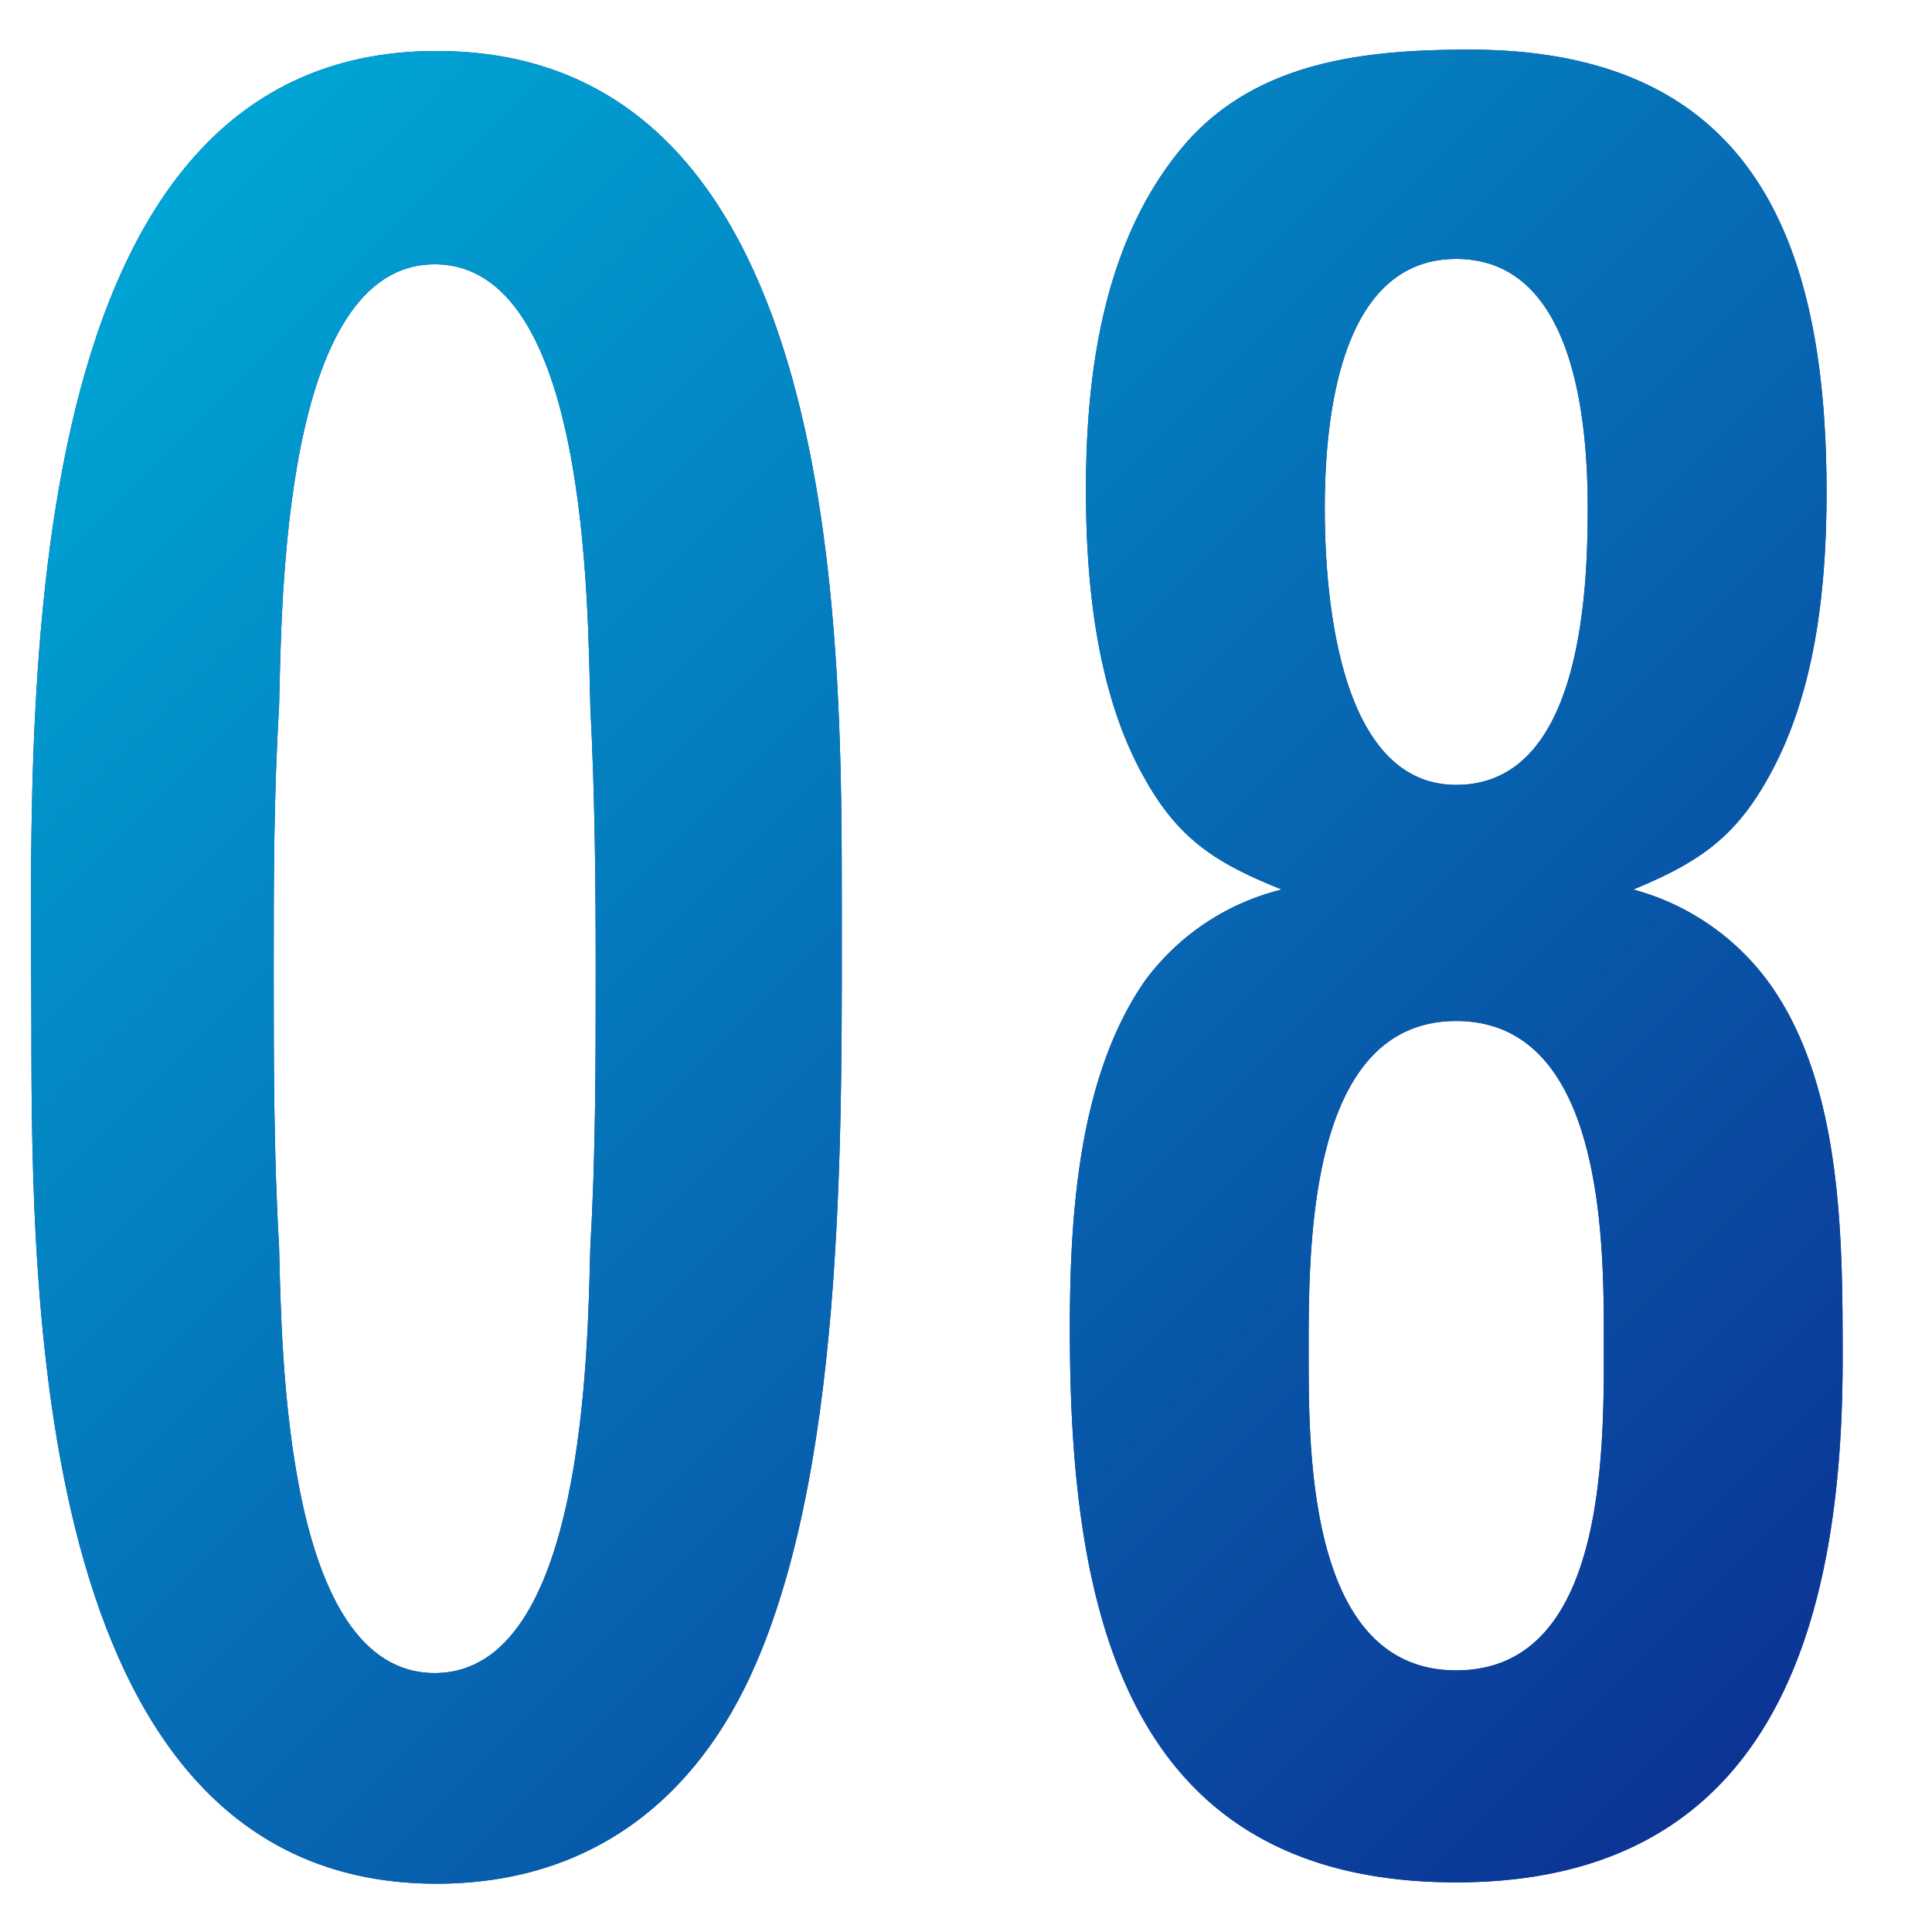
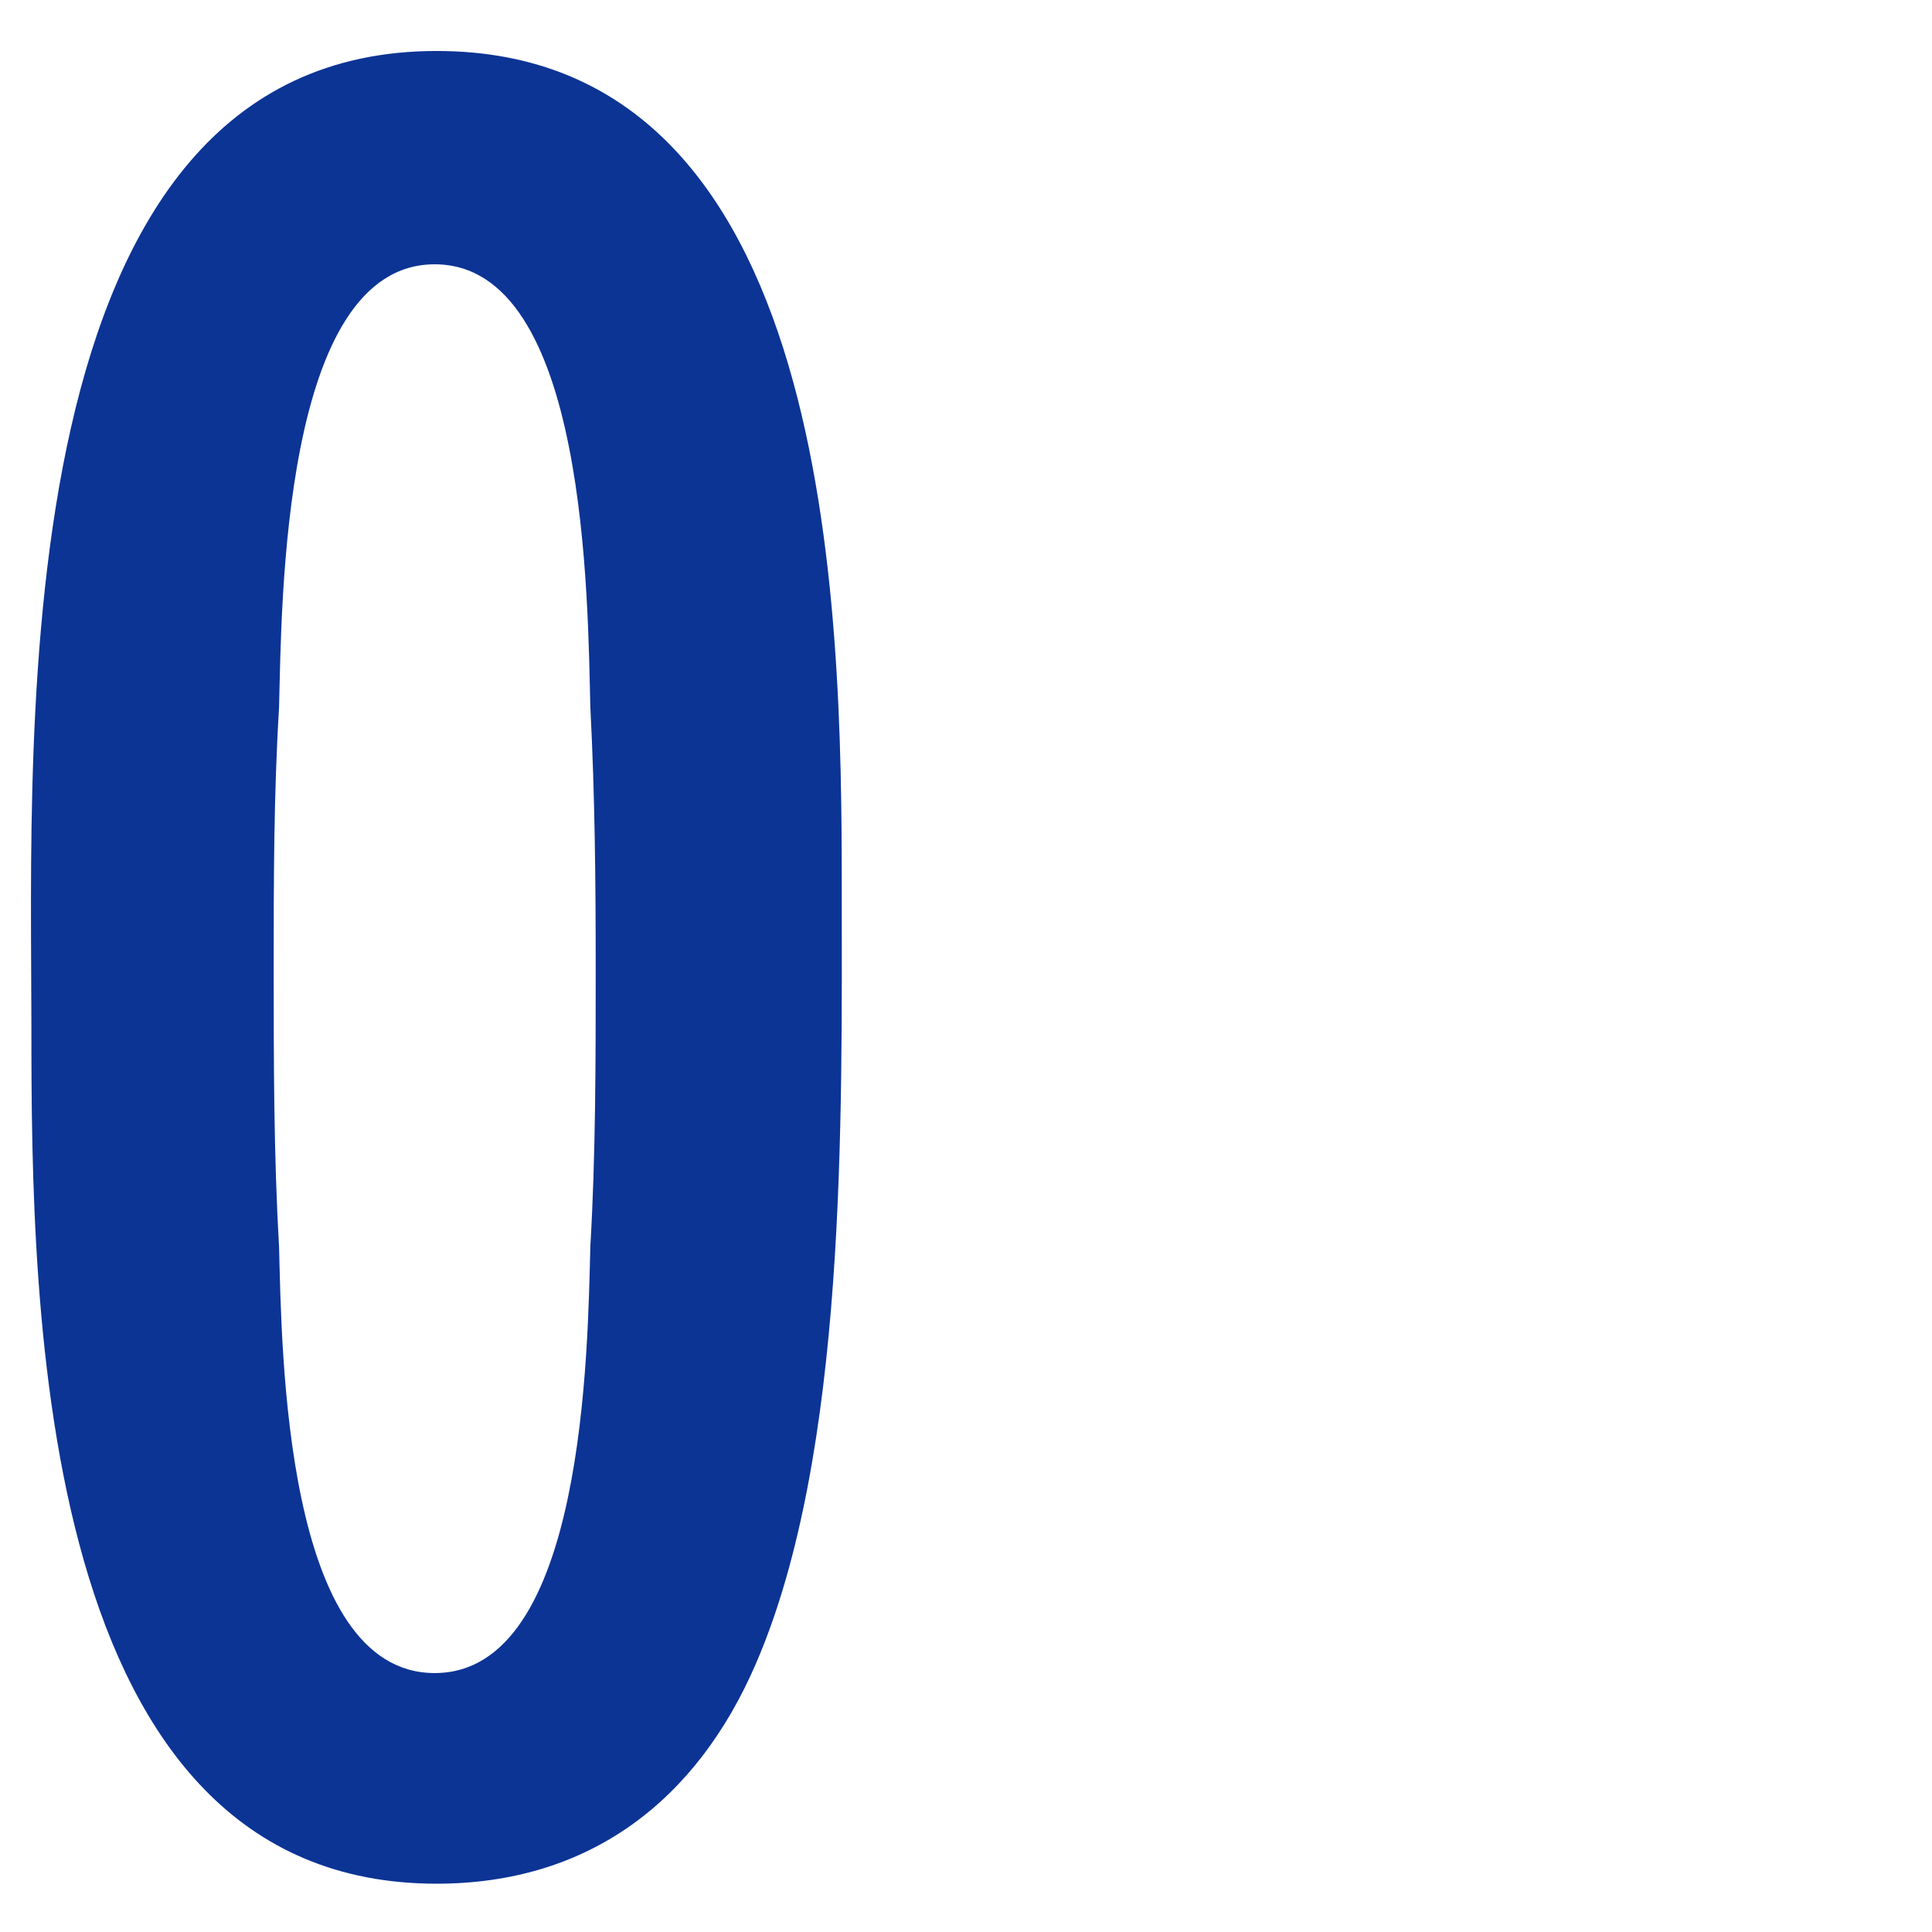
<svg xmlns="http://www.w3.org/2000/svg" id="レイヤー_1" data-name="レイヤー 1" viewBox="0 0 72 72">
  <defs>
    <style>.cls-1{fill:#0c3495;}.cls-2{fill:url(#名称未設定グラデーション_5);}.cls-3{fill:none;}</style>
    <linearGradient id="名称未設定グラデーション_5" x1="6.5" y1="6.49" x2="65.31" y2="65.29" gradientUnits="userSpaceOnUse">
      <stop offset="0" stop-color="#00a5d5" />
      <stop offset="1" stop-color="#0c3495" />
    </linearGradient>
  </defs>
  <title>num08</title>
  <path class="cls-1" d="M28.17,62c-2.2,5.1-6.2,8.2-11.9,8.2-14.9,0-15.1-21.4-15.1-31.9,0-11.1-1.1-36.4,15.1-36.4,14.8,0,15.1,20.7,15.1,31.2C31.37,41.65,31.57,54.15,28.17,62ZM22,26.35c-0.1-3.9-.1-16.5-5.8-16.5s-5.7,12.7-5.8,16.5c-0.2,3.3-.2,6.5-0.2,9.8s0,6.9.2,10.3c0.1,3.9.2,15.9,5.8,15.9s5.7-12.1,5.8-15.9c0.2-3.4.2-6.9,0.2-10.3S22.17,29.65,22,26.35Z" />
-   <path class="cls-1" d="M54.27,70.15c-12.5,0-14.4-10.4-14.4-20.6,0-4.2.3-9.4,2.8-13a9,9,0,0,1,5.1-3.4c-2.5-1-3.9-1.9-5.2-4.3-1.7-3.1-2.1-7.1-2.1-10.6,0-4.5.7-9.5,3.8-13,2.7-3,6.7-3.4,10.5-3.4,10.6,0,13.3,7.2,13.3,16.5,0,3.5-.4,7.4-2.1,10.5-1.3,2.4-2.7,3.3-5.1,4.3a9.22,9.22,0,0,1,5,3.4c2.8,3.8,2.8,9.6,2.8,14.1C68.67,60.55,66.07,70.15,54.27,70.15Zm0-32.1c-5.7,0-5.5,8.9-5.5,12.8s0.2,11.4,5.5,11.4c5.7,0,5.5-8.5,5.5-12.5C59.77,46,59.67,38.05,54.27,38.05Zm0-28.4c-4.4,0-4.9,6.1-4.9,9.3s0.5,10.3,4.9,10.3c4.6,0,4.9-7,4.9-10.3S58.67,9.65,54.27,9.65Z" />
-   <path class="cls-2" d="M28.17,62c-2.2,5.1-6.2,8.2-11.9,8.2-14.9,0-15.1-21.4-15.1-31.9,0-11.1-1.1-36.4,15.1-36.4,14.8,0,15.1,20.7,15.1,31.2C31.37,41.65,31.57,54.15,28.17,62ZM22,26.35c-0.1-3.9-.1-16.5-5.8-16.5s-5.7,12.7-5.8,16.5c-0.2,3.3-.2,6.5-0.2,9.8s0,6.9.2,10.3c0.1,3.9.2,15.9,5.8,15.9s5.7-12.1,5.8-15.9c0.2-3.4.2-6.9,0.2-10.3S22.17,29.65,22,26.35Z" />
-   <path class="cls-2" d="M54.27,70.15c-12.5,0-14.4-10.4-14.4-20.6,0-4.2.3-9.4,2.8-13a9,9,0,0,1,5.1-3.4c-2.5-1-3.9-1.9-5.2-4.3-1.7-3.1-2.1-7.1-2.1-10.6,0-4.5.7-9.5,3.8-13,2.7-3,6.7-3.4,10.5-3.4,10.6,0,13.3,7.2,13.3,16.5,0,3.5-.4,7.4-2.1,10.5-1.3,2.4-2.7,3.3-5.1,4.3a9.22,9.22,0,0,1,5,3.4c2.8,3.8,2.8,9.6,2.8,14.1C68.67,60.55,66.07,70.15,54.27,70.15Zm0-32.1c-5.7,0-5.5,8.9-5.5,12.8s0.2,11.4,5.5,11.4c5.7,0,5.5-8.5,5.5-12.5C59.77,46,59.67,38.05,54.27,38.05Zm0-28.4c-4.4,0-4.9,6.1-4.9,9.3s0.5,10.3,4.9,10.3c4.6,0,4.9-7,4.9-10.3S58.67,9.65,54.27,9.65Z" />
  <rect class="cls-3" width="72" height="72" />
</svg>